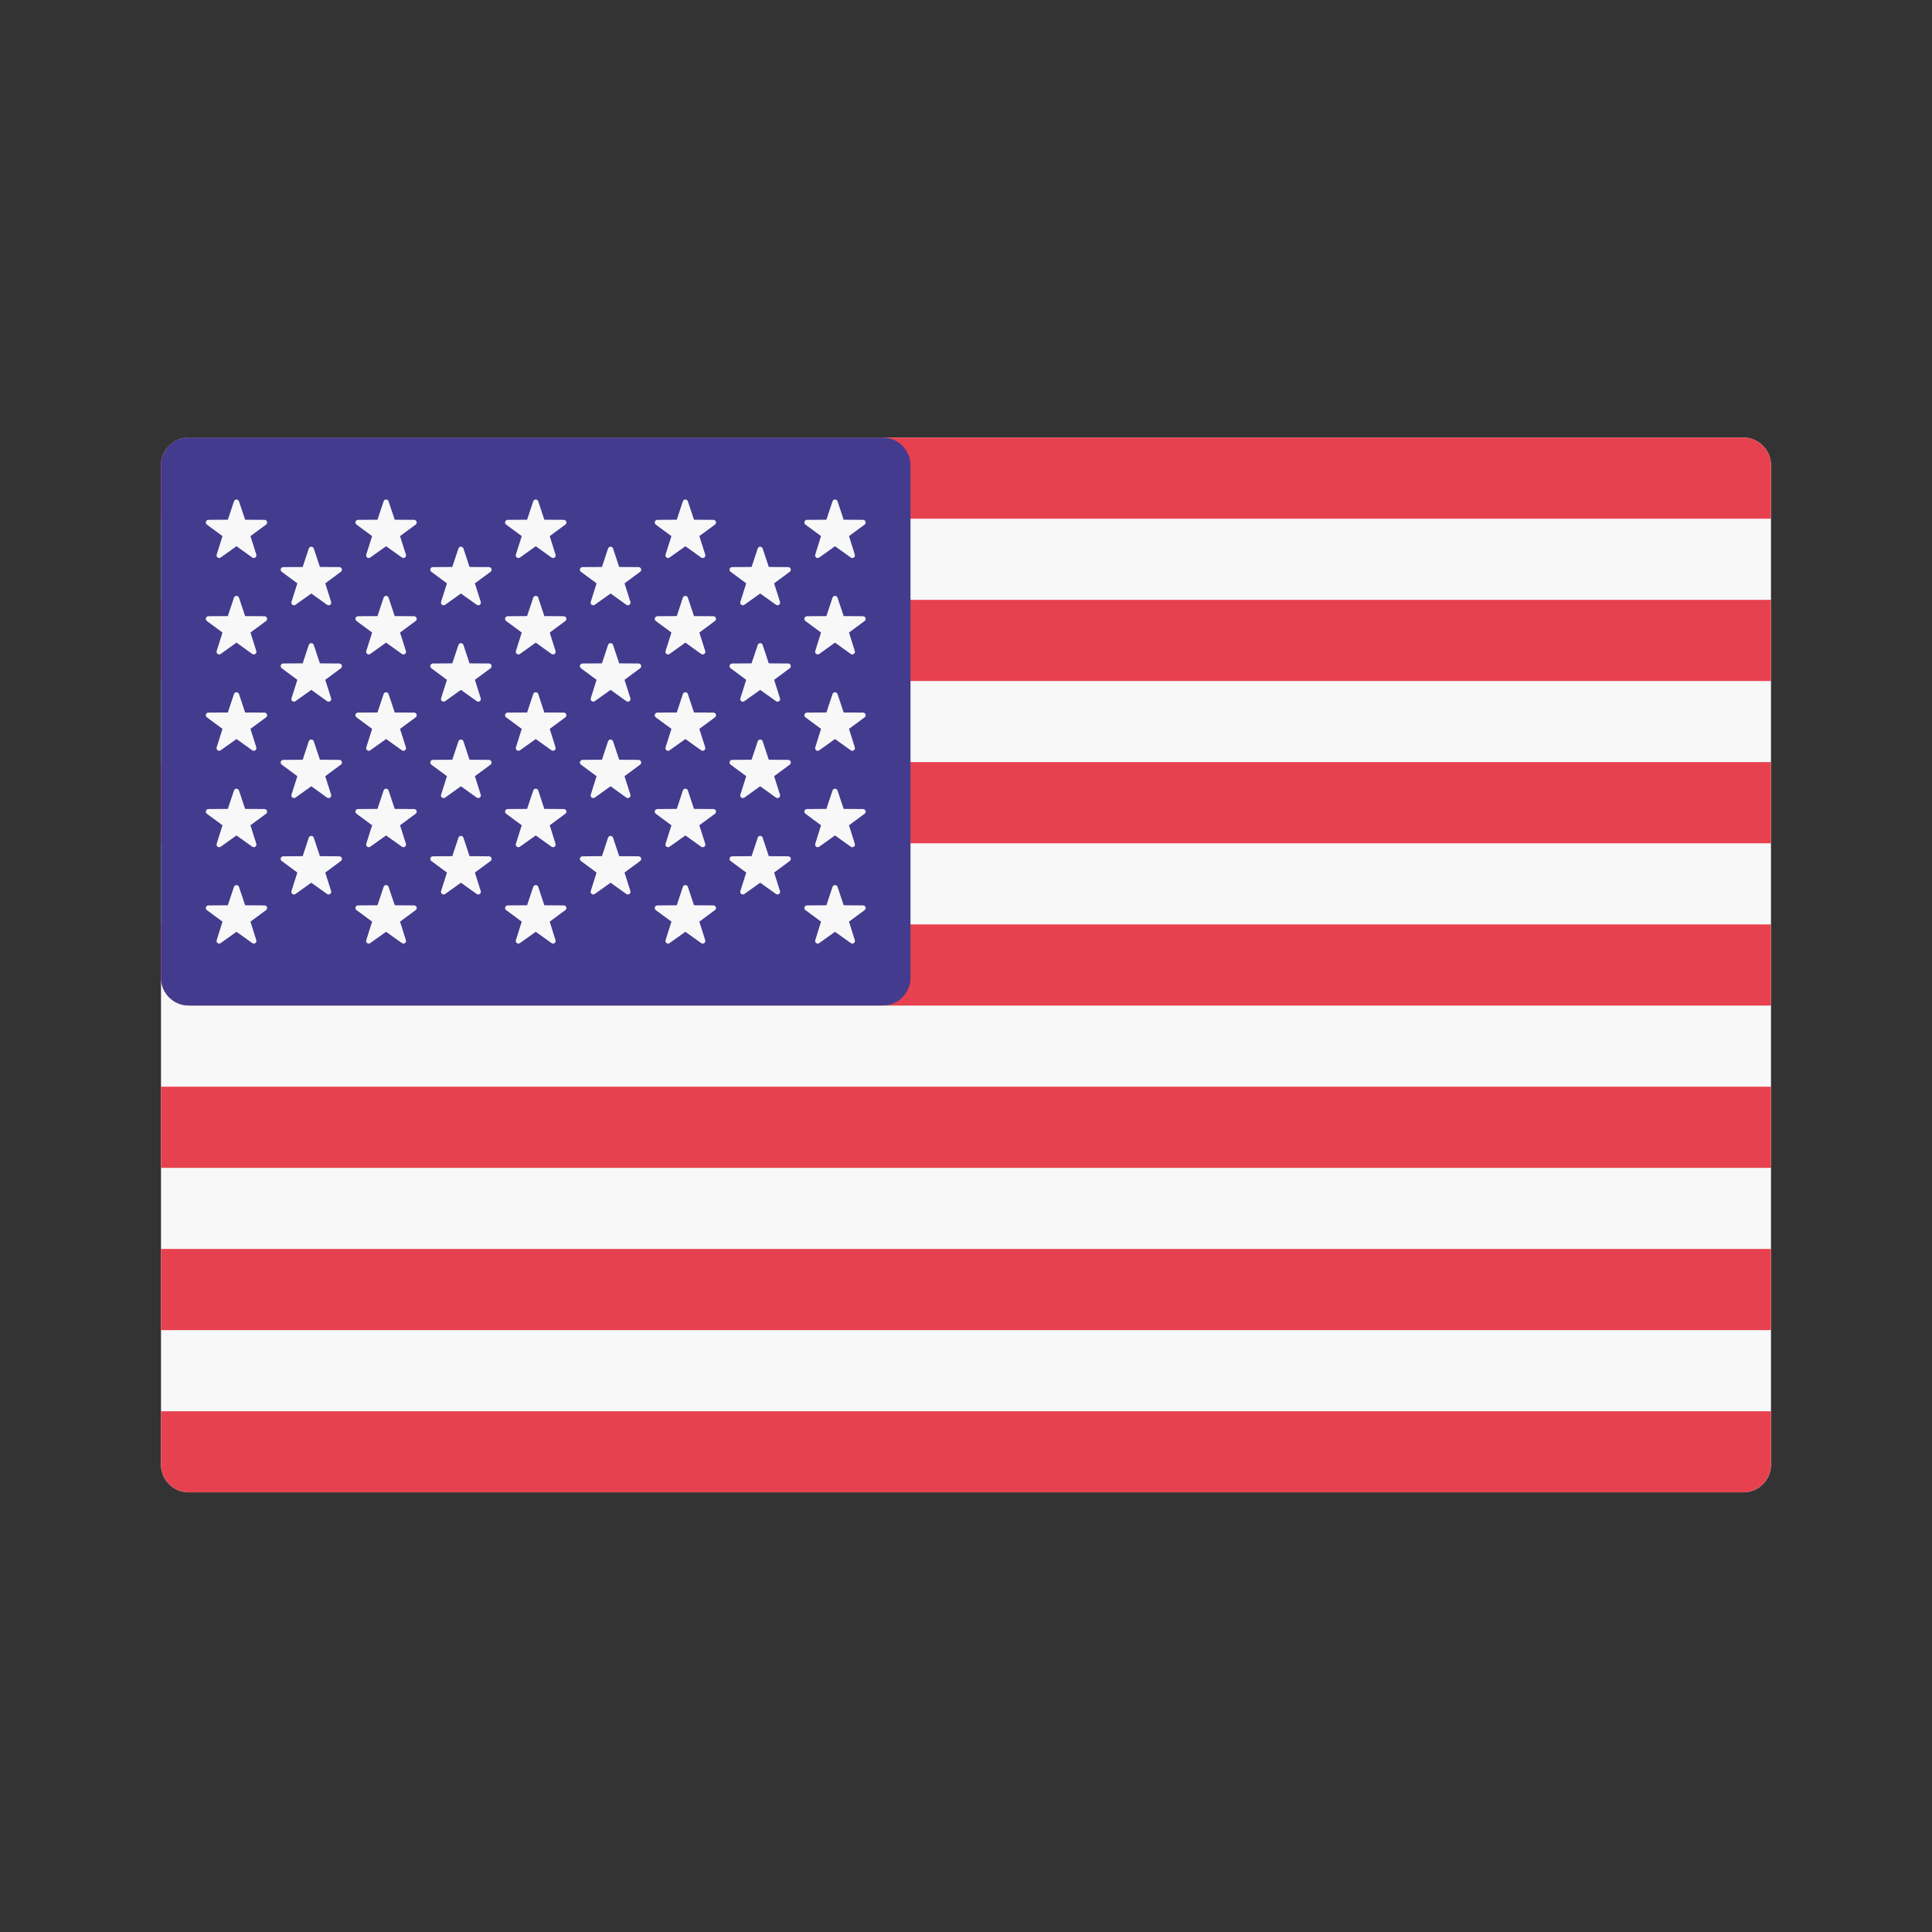
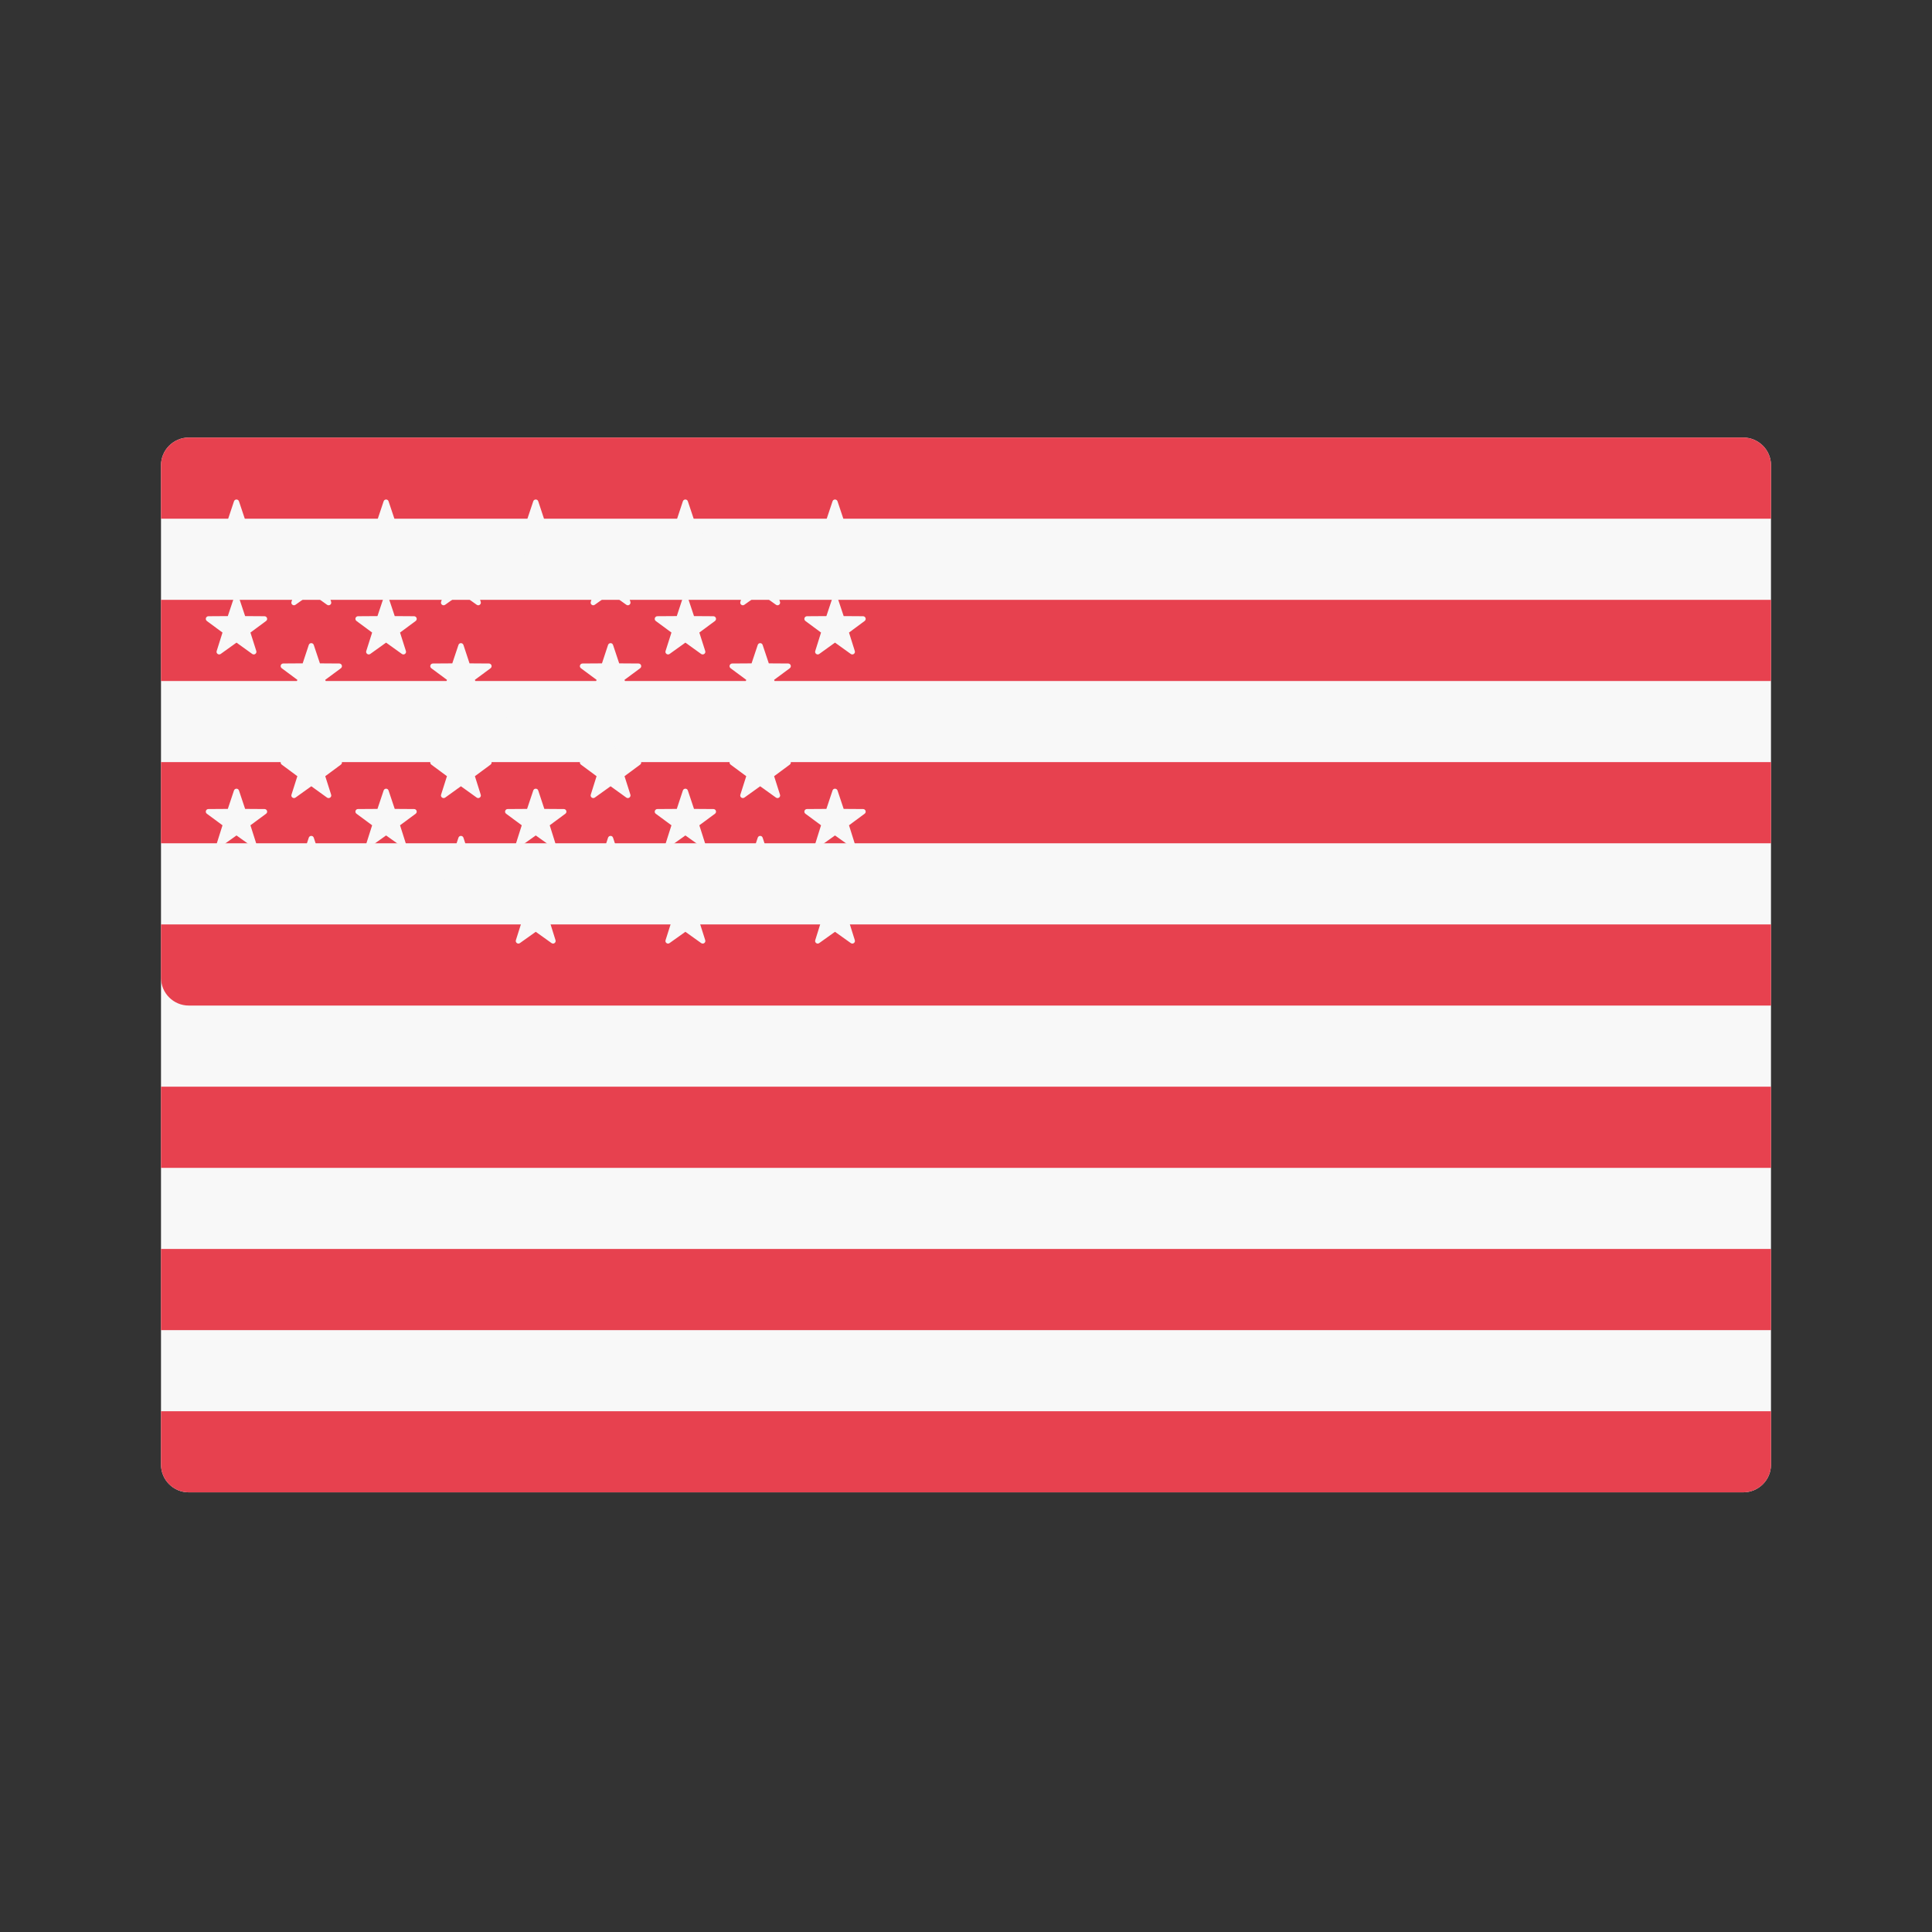
<svg xmlns="http://www.w3.org/2000/svg" version="1.1" id="Layer_1" x="0px" y="0px" width="120px" height="120px" viewBox="0 0 120 120" enable-background="new 0 0 120 120" xml:space="preserve">
  <rect x="0" y="0" width="120" height="120" fill="#333333" stroke="none" />
  <g>
    <path fill="#F8F8F8" d="M108.273,92.692H11.728c-0.953,0-1.728-0.77-1.728-1.723V28.899c0-0.948,0.774-1.722,1.727-1.722h96.547   c0.948,0,1.719,0.765,1.726,1.705v62.105C109.992,91.932,109.222,92.692,108.273,92.692z" />
    <path fill="#E7414F" d="M110,32.219H10V28.9c0-0.948,0.774-1.723,1.727-1.723h96.547c0.948,0,1.719,0.765,1.726,1.705L110,32.219   L110,32.219z" />
    <rect x="10" y="47.336" fill="#E7414F" width="100" height="5.042" />
    <rect x="10" y="37.257" fill="#E7414F" width="100" height="5.042" />
    <path fill="#E7414F" d="M110,62.457H11.728c-0.953,0-1.728-0.773-1.728-1.726v-3.315h100V62.457z" />
    <rect x="10" y="77.575" fill="#E7414F" width="100" height="5.042" />
    <path fill="#E7414F" d="M108.273,92.692H11.728c-0.953,0-1.728-0.77-1.728-1.723v-3.314h100v3.314   C110,91.923,109.226,92.692,108.273,92.692z" />
    <rect x="10" y="67.496" fill="#E7414F" width="100" height="5.042" />
-     <path fill="#433B8E" d="M54.826,27.177H11.728c-0.953,0-1.728,0.774-1.728,1.722v31.833c0,0.952,0.774,1.722,1.727,1.722h43.099   c0.952,0,1.727-0.77,1.727-1.722V28.899C56.552,27.951,55.778,27.177,54.826,27.177z" />
    <path fill="#F8F8F8" d="M14.843,31.136l0.382,1.144l1.205,0.009c0.157,0,0.223,0.2,0.096,0.295l-0.971,0.714l0.365,1.148   c0.043,0.152-0.122,0.274-0.252,0.182l-0.979-0.7l-0.983,0.7c-0.125,0.091-0.296-0.03-0.248-0.178l0.362-1.152l-0.971-0.714   c-0.125-0.095-0.059-0.296,0.098-0.296l1.205-0.009l0.382-1.145C14.586,30.988,14.79,30.988,14.843,31.136z" />
    <path fill="#F8F8F8" d="M14.843,37.122l0.382,1.145l1.205,0.008c0.157,0.004,0.223,0.2,0.096,0.296l-0.971,0.718l0.365,1.148   c0.043,0.147-0.122,0.27-0.252,0.182l-0.979-0.705l-0.983,0.705c-0.125,0.087-0.296-0.035-0.248-0.182l0.362-1.148l-0.971-0.718   c-0.125-0.096-0.061-0.292,0.096-0.296l1.205-0.008l0.382-1.145C14.586,36.973,14.79,36.973,14.843,37.122z" />
    <path fill="#F8F8F8" d="M14.843,43.107l0.382,1.148l1.205,0.004c0.157,0.004,0.223,0.205,0.096,0.296l-0.971,0.717l0.365,1.148   c0.043,0.148-0.122,0.274-0.252,0.183l-0.979-0.7l-0.983,0.7c-0.125,0.092-0.296-0.035-0.248-0.183l0.362-1.148l-0.97-0.717   c-0.125-0.091-0.061-0.292,0.096-0.296l1.205-0.004l0.382-1.148C14.586,42.959,14.79,42.959,14.843,43.107z" />
    <path fill="#F8F8F8" d="M14.843,49.099l0.382,1.144l1.205,0.008c0.157,0,0.223,0.2,0.096,0.292l-0.971,0.717l0.365,1.148   c0.043,0.152-0.122,0.274-0.252,0.183l-0.979-0.7l-0.983,0.7c-0.125,0.092-0.296-0.031-0.248-0.183l0.362-1.148l-0.971-0.717   c-0.125-0.091-0.061-0.292,0.096-0.292l1.205-0.008l0.382-1.144C14.586,48.95,14.79,48.95,14.843,49.099z" />
-     <path fill="#F8F8F8" d="M14.843,55.084l0.382,1.144l1.205,0.009c0.157,0,0.223,0.2,0.096,0.291l-0.971,0.717l0.365,1.152   c0.043,0.149-0.122,0.271-0.252,0.179l-0.979-0.7l-0.983,0.7c-0.125,0.092-0.296-0.03-0.248-0.179l0.362-1.152l-0.971-0.717   c-0.125-0.091-0.061-0.291,0.096-0.291l1.205-0.009l0.382-1.144C14.586,54.936,14.79,54.936,14.843,55.084z" />
    <path fill="#F8F8F8" d="M19.488,34.067l0.383,1.148l1.205,0.008c0.157,0,0.222,0.2,0.096,0.292l-0.97,0.718l0.365,1.148   c0.048,0.152-0.122,0.274-0.253,0.183l-0.979-0.701l-0.983,0.701c-0.126,0.091-0.296-0.031-0.248-0.183l0.365-1.148L17.5,35.517   c-0.126-0.092-0.066-0.292,0.091-0.292l1.209-0.008l0.379-1.148C19.228,33.92,19.441,33.92,19.488,34.067z" />
    <path fill="#F8F8F8" d="M19.488,40.058l0.383,1.145l1.205,0.008c0.157,0.005,0.222,0.2,0.096,0.296l-0.97,0.718l0.365,1.148   c0.048,0.147-0.122,0.27-0.253,0.178l-0.979-0.701l-0.983,0.701c-0.126,0.091-0.296-0.031-0.248-0.178l0.365-1.148L17.5,41.506   c-0.126-0.096-0.066-0.291,0.091-0.296l1.209-0.008l0.379-1.145C19.228,39.91,19.441,39.91,19.488,40.058z" />
    <path fill="#F8F8F8" d="M19.488,46.044l0.383,1.144l1.205,0.009c0.157,0.004,0.222,0.205,0.096,0.296l-0.97,0.718l0.365,1.148   c0.048,0.148-0.122,0.27-0.253,0.182l-0.979-0.705l-0.983,0.705c-0.126,0.087-0.296-0.035-0.248-0.182l0.365-1.148L17.5,47.492   c-0.126-0.091-0.066-0.292,0.091-0.295l1.209-0.009l0.379-1.144C19.228,45.896,19.441,45.896,19.488,46.044z" />
    <path fill="#F8F8F8" d="M19.488,52.03l0.383,1.148l1.205,0.009c0.157,0,0.222,0.2,0.096,0.292l-0.97,0.717l0.365,1.148   c0.048,0.148-0.122,0.274-0.253,0.183l-0.979-0.7l-0.983,0.7c-0.126,0.092-0.296-0.035-0.248-0.183l0.365-1.148L17.5,53.479   c-0.126-0.091-0.066-0.292,0.091-0.292l1.209-0.009l0.379-1.148C19.228,51.882,19.441,51.882,19.488,52.03z" />
    <path fill="#F8F8F8" d="M24.134,31.136l0.383,1.144l1.204,0.009c0.157,0,0.222,0.2,0.096,0.295l-0.97,0.714l0.365,1.148   c0.048,0.152-0.122,0.274-0.248,0.182l-0.984-0.7l-0.983,0.7c-0.126,0.091-0.296-0.03-0.248-0.182l0.365-1.148l-0.97-0.714   c-0.127-0.095-0.066-0.295,0.091-0.295l1.21-0.009l0.383-1.144C23.877,30.988,24.086,30.988,24.134,31.136z" />
    <path fill="#F8F8F8" d="M24.134,37.122l0.383,1.145l1.204,0.008c0.157,0.004,0.222,0.2,0.096,0.296l-0.97,0.718l0.365,1.148   c0.048,0.147-0.122,0.27-0.248,0.182l-0.984-0.705l-0.983,0.705c-0.126,0.087-0.296-0.035-0.248-0.182l0.365-1.148l-0.97-0.718   c-0.127-0.096-0.066-0.292,0.091-0.296l1.21-0.008l0.383-1.145C23.877,36.973,24.086,36.973,24.134,37.122z" />
    <path fill="#F8F8F8" d="M24.134,43.107l0.383,1.148l1.204,0.004c0.157,0.004,0.222,0.205,0.096,0.296l-0.97,0.717l0.365,1.148   c0.048,0.148-0.122,0.274-0.248,0.183l-0.984-0.7l-0.983,0.7c-0.126,0.092-0.296-0.035-0.248-0.183l0.365-1.148l-0.97-0.717   c-0.127-0.091-0.066-0.292,0.091-0.296l1.21-0.004l0.383-1.148C23.877,42.959,24.086,42.959,24.134,43.107z" />
    <path fill="#F8F8F8" d="M24.134,49.099l0.383,1.144l1.204,0.008c0.157,0,0.222,0.2,0.096,0.292l-0.97,0.717l0.365,1.148   c0.048,0.152-0.122,0.274-0.248,0.183l-0.984-0.7l-0.983,0.7c-0.126,0.092-0.296-0.031-0.248-0.183l0.365-1.148l-0.97-0.717   c-0.127-0.091-0.066-0.292,0.091-0.292l1.21-0.008l0.383-1.144C23.877,48.95,24.086,48.95,24.134,49.099z" />
-     <path fill="#F8F8F8" d="M24.134,55.084l0.383,1.144l1.204,0.009c0.157,0,0.222,0.2,0.096,0.291l-0.97,0.717l0.365,1.152   c0.048,0.149-0.122,0.271-0.248,0.179l-0.984-0.7l-0.983,0.7c-0.126,0.092-0.296-0.03-0.248-0.179l0.365-1.152l-0.97-0.717   c-0.127-0.091-0.066-0.291,0.091-0.291l1.21-0.009l0.383-1.144C23.877,54.936,24.086,54.936,24.134,55.084z" />
    <path fill="#F8F8F8" d="M28.785,34.067l0.378,1.148l1.209,0.008c0.157,0,0.222,0.2,0.096,0.292l-0.971,0.718l0.362,1.148   c0.048,0.152-0.122,0.274-0.248,0.183l-0.983-0.701l-0.979,0.701c-0.13,0.091-0.3-0.031-0.253-0.183l0.365-1.148l-0.97-0.718   c-0.125-0.091-0.061-0.292,0.096-0.292l1.205-0.008l0.383-1.148C28.524,33.92,28.732,33.92,28.785,34.067z" />
    <path fill="#F8F8F8" d="M28.785,40.058l0.378,1.145l1.209,0.008c0.157,0.005,0.222,0.2,0.096,0.296l-0.971,0.718l0.362,1.148   c0.048,0.147-0.122,0.27-0.248,0.178l-0.983-0.701l-0.979,0.701c-0.13,0.091-0.3-0.031-0.253-0.178l0.365-1.148l-0.97-0.718   c-0.125-0.096-0.061-0.291,0.096-0.296l1.205-0.008l0.383-1.145C28.524,39.91,28.732,39.91,28.785,40.058z" />
    <path fill="#F8F8F8" d="M28.785,46.044l0.378,1.144l1.209,0.009c0.157,0.004,0.222,0.205,0.096,0.296l-0.971,0.718l0.362,1.148   c0.048,0.148-0.122,0.27-0.248,0.182l-0.983-0.705l-0.979,0.705c-0.13,0.087-0.3-0.035-0.253-0.182l0.365-1.148l-0.97-0.718   c-0.125-0.091-0.061-0.292,0.096-0.296l1.205-0.009l0.383-1.144C28.524,45.896,28.732,45.896,28.785,46.044z" />
    <path fill="#F8F8F8" d="M28.785,52.03l0.378,1.148l1.209,0.009c0.157,0,0.222,0.2,0.096,0.292l-0.971,0.717l0.362,1.148   c0.048,0.148-0.122,0.274-0.248,0.183l-0.983-0.7l-0.979,0.7c-0.13,0.092-0.3-0.035-0.253-0.183l0.365-1.148l-0.97-0.717   c-0.125-0.091-0.061-0.292,0.096-0.292l1.205-0.009l0.383-1.148C28.524,51.882,28.732,51.882,28.785,52.03z" />
    <path fill="#F8F8F8" d="M33.431,31.136l0.378,1.144l1.21,0.009c0.157,0,0.222,0.2,0.095,0.295l-0.97,0.714l0.36,1.148   c0.048,0.152-0.121,0.274-0.248,0.182l-0.979-0.7l-0.983,0.7c-0.126,0.091-0.296-0.03-0.252-0.182l0.365-1.148l-0.97-0.714   c-0.125-0.095-0.061-0.295,0.096-0.295l1.205-0.009l0.383-1.144C33.17,30.988,33.383,30.988,33.431,31.136z" />
-     <path fill="#F8F8F8" d="M33.431,37.122l0.378,1.145l1.21,0.008c0.157,0.004,0.222,0.2,0.095,0.296l-0.97,0.718l0.36,1.148   c0.048,0.147-0.121,0.27-0.248,0.182l-0.979-0.705l-0.983,0.705c-0.126,0.087-0.296-0.035-0.252-0.182l0.365-1.148l-0.97-0.718   c-0.125-0.096-0.061-0.292,0.096-0.296l1.205-0.008l0.383-1.145C33.17,36.973,33.383,36.973,33.431,37.122z" />
    <path fill="#F8F8F8" d="M33.431,43.107l0.378,1.148l1.21,0.004c0.157,0.004,0.222,0.205,0.095,0.296l-0.97,0.717l0.36,1.148   c0.048,0.148-0.121,0.274-0.248,0.183l-0.979-0.7l-0.983,0.7c-0.126,0.092-0.296-0.035-0.252-0.183l0.365-1.148l-0.97-0.717   c-0.125-0.091-0.061-0.292,0.096-0.296l1.205-0.004l0.383-1.148C33.17,42.959,33.383,42.959,33.431,43.107z" />
    <path fill="#F8F8F8" d="M33.431,49.099l0.378,1.144l1.21,0.008c0.157,0,0.222,0.2,0.095,0.292l-0.97,0.717l0.36,1.148   c0.048,0.152-0.121,0.274-0.248,0.183l-0.979-0.7l-0.983,0.7c-0.126,0.092-0.296-0.031-0.252-0.183l0.365-1.148l-0.97-0.717   c-0.125-0.091-0.061-0.292,0.096-0.292l1.205-0.008l0.383-1.144C33.17,48.95,33.383,48.95,33.431,49.099z" />
    <path fill="#F8F8F8" d="M33.431,55.084l0.378,1.144l1.21,0.009c0.157,0,0.222,0.2,0.095,0.291l-0.97,0.717l0.36,1.152   c0.048,0.149-0.121,0.271-0.248,0.179l-0.979-0.7l-0.983,0.7c-0.126,0.092-0.296-0.03-0.252-0.179l0.365-1.152l-0.97-0.717   c-0.125-0.091-0.061-0.291,0.096-0.291l1.205-0.009l0.383-1.144C33.17,54.936,33.383,54.936,33.431,55.084z" />
    <path fill="#F8F8F8" d="M38.077,34.067l0.382,1.148l1.205,0.008c0.157,0,0.223,0.2,0.096,0.292l-0.97,0.718l0.365,1.148   c0.043,0.152-0.125,0.274-0.252,0.183l-0.979-0.701l-0.983,0.701c-0.125,0.091-0.295-0.031-0.248-0.183l0.361-1.148l-0.97-0.718   c-0.126-0.091-0.061-0.292,0.095-0.292l1.21-0.008l0.378-1.148C37.82,33.92,38.029,33.92,38.077,34.067z" />
    <path fill="#F8F8F8" d="M38.077,40.058l0.382,1.145l1.205,0.008c0.157,0.005,0.223,0.2,0.096,0.296l-0.97,0.718l0.365,1.148   c0.043,0.147-0.125,0.27-0.252,0.178l-0.979-0.701l-0.983,0.701c-0.125,0.091-0.295-0.031-0.248-0.178l0.361-1.148l-0.97-0.718   c-0.126-0.096-0.061-0.291,0.095-0.296l1.21-0.008l0.378-1.145C37.82,39.91,38.029,39.91,38.077,40.058z" />
    <path fill="#F8F8F8" d="M38.077,46.044l0.382,1.144l1.205,0.009c0.157,0.004,0.223,0.205,0.096,0.296l-0.97,0.718l0.365,1.148   c0.043,0.148-0.125,0.27-0.252,0.182l-0.979-0.705l-0.983,0.705c-0.125,0.087-0.295-0.035-0.248-0.182l0.361-1.148l-0.97-0.718   c-0.126-0.091-0.061-0.292,0.095-0.296l1.21-0.009l0.378-1.144C37.82,45.896,38.029,45.896,38.077,46.044z" />
    <path fill="#F8F8F8" d="M38.077,52.03l0.382,1.148l1.205,0.009c0.157,0,0.223,0.2,0.096,0.292l-0.97,0.717l0.365,1.148   c0.043,0.148-0.125,0.274-0.252,0.183l-0.979-0.7l-0.983,0.7c-0.125,0.092-0.295-0.035-0.248-0.183l0.361-1.148l-0.97-0.717   c-0.126-0.091-0.061-0.292,0.095-0.292l1.21-0.009l0.378-1.148C37.82,51.882,38.029,51.882,38.077,52.03z" />
    <path fill="#F8F8F8" d="M42.724,31.136l0.382,1.144l1.205,0.009c0.157,0,0.222,0.2,0.096,0.295l-0.97,0.714l0.366,1.148   c0.047,0.152-0.122,0.274-0.253,0.182l-0.979-0.7l-0.983,0.7c-0.126,0.091-0.296-0.03-0.249-0.182l0.366-1.148l-0.975-0.714   c-0.122-0.095-0.056-0.295,0.101-0.295l1.205-0.009l0.378-1.144C42.467,30.988,42.675,30.988,42.724,31.136z" />
    <path fill="#F8F8F8" d="M42.724,37.122l0.382,1.145l1.205,0.008c0.157,0.004,0.222,0.2,0.096,0.296l-0.97,0.718l0.366,1.148   c0.047,0.147-0.122,0.27-0.253,0.182l-0.979-0.705l-0.983,0.705c-0.126,0.087-0.296-0.035-0.249-0.182l0.366-1.148L40.73,38.57   c-0.122-0.096-0.056-0.292,0.101-0.296l1.205-0.008l0.378-1.145C42.467,36.973,42.675,36.973,42.724,37.122z" />
    <path fill="#F8F8F8" d="M42.724,43.107l0.382,1.148l1.205,0.004c0.157,0.004,0.222,0.205,0.096,0.296l-0.97,0.717l0.366,1.148   c0.047,0.148-0.122,0.274-0.253,0.183l-0.979-0.7l-0.983,0.7c-0.126,0.092-0.296-0.035-0.249-0.183l0.366-1.148l-0.975-0.717   c-0.122-0.091-0.056-0.292,0.101-0.296l1.205-0.004l0.378-1.148C42.467,42.959,42.675,42.959,42.724,43.107z" />
    <path fill="#F8F8F8" d="M42.724,49.099l0.382,1.144l1.205,0.008c0.157,0,0.222,0.2,0.096,0.292l-0.97,0.717l0.366,1.148   c0.047,0.152-0.122,0.274-0.253,0.183l-0.979-0.7l-0.983,0.7c-0.126,0.092-0.296-0.031-0.249-0.183l0.366-1.148l-0.975-0.717   c-0.122-0.091-0.056-0.292,0.101-0.292l1.205-0.008l0.378-1.144C42.467,48.95,42.675,48.95,42.724,49.099z" />
    <path fill="#F8F8F8" d="M42.724,55.084l0.382,1.144l1.205,0.009c0.157,0,0.222,0.2,0.096,0.291l-0.97,0.717l0.366,1.152   c0.047,0.149-0.122,0.271-0.253,0.179l-0.979-0.7l-0.983,0.7c-0.126,0.092-0.296-0.03-0.249-0.179l0.366-1.152l-0.975-0.717   c-0.122-0.091-0.056-0.291,0.101-0.291l1.205-0.009l0.378-1.144C42.467,54.936,42.675,54.936,42.724,55.084z" />
    <path fill="#F8F8F8" d="M47.369,34.067l0.383,1.148l1.209,0.008c0.153,0,0.218,0.2,0.091,0.292l-0.97,0.718l0.365,1.148   c0.048,0.152-0.122,0.274-0.248,0.183l-0.983-0.701l-0.983,0.701c-0.126,0.091-0.296-0.031-0.248-0.183l0.365-1.148l-0.97-0.718   c-0.125-0.091-0.061-0.292,0.096-0.292l1.205-0.008l0.383-1.148C47.113,33.92,47.322,33.92,47.369,34.067z" />
    <path fill="#F8F8F8" d="M47.369,40.058l0.383,1.145l1.209,0.008c0.153,0.005,0.218,0.2,0.091,0.296l-0.97,0.718l0.365,1.148   c0.048,0.147-0.122,0.27-0.248,0.178l-0.983-0.701l-0.983,0.701c-0.126,0.091-0.296-0.031-0.248-0.178l0.365-1.148l-0.97-0.718   c-0.125-0.096-0.061-0.291,0.096-0.296l1.205-0.008l0.383-1.145C47.113,39.91,47.322,39.91,47.369,40.058z" />
    <path fill="#F8F8F8" d="M47.369,46.044l0.383,1.144l1.209,0.009c0.153,0.004,0.218,0.205,0.091,0.296l-0.97,0.718l0.365,1.148   c0.048,0.148-0.122,0.27-0.248,0.182l-0.983-0.705l-0.983,0.705c-0.126,0.087-0.296-0.035-0.248-0.182l0.365-1.148l-0.97-0.718   c-0.125-0.091-0.061-0.292,0.096-0.296l1.205-0.009l0.383-1.144C47.113,45.896,47.322,45.896,47.369,46.044z" />
    <path fill="#F8F8F8" d="M47.369,52.03l0.383,1.148l1.209,0.009c0.153,0,0.218,0.2,0.091,0.292l-0.97,0.717l0.365,1.148   c0.048,0.148-0.122,0.274-0.248,0.183l-0.983-0.7l-0.983,0.7c-0.126,0.092-0.296-0.035-0.248-0.183l0.365-1.148l-0.97-0.717   c-0.125-0.091-0.061-0.292,0.096-0.292l1.205-0.009l0.383-1.148C47.113,51.882,47.322,51.882,47.369,52.03z" />
    <path fill="#F8F8F8" d="M52.02,31.136l0.382,1.144l1.205,0.009c0.157,0,0.222,0.2,0.096,0.295l-0.97,0.714l0.361,1.148   c0.047,0.152-0.122,0.274-0.249,0.182l-0.982-0.7l-0.979,0.7c-0.126,0.091-0.296-0.03-0.248-0.182l0.36-1.148l-0.969-0.714   c-0.126-0.095-0.061-0.295,0.095-0.295l1.206-0.009l0.382-1.144C51.758,30.988,51.967,30.988,52.02,31.136z" />
    <path fill="#F8F8F8" d="M52.02,37.122l0.382,1.145l1.205,0.008c0.157,0.004,0.222,0.2,0.096,0.296l-0.97,0.718l0.361,1.148   c0.047,0.147-0.122,0.27-0.249,0.182l-0.982-0.705l-0.979,0.705c-0.126,0.087-0.296-0.035-0.248-0.182l0.36-1.148l-0.969-0.718   c-0.126-0.096-0.061-0.292,0.095-0.296l1.206-0.008l0.382-1.145C51.758,36.973,51.967,36.973,52.02,37.122z" />
    <path fill="#F8F8F8" d="M52.02,43.107l0.382,1.148l1.205,0.004c0.157,0.004,0.222,0.205,0.096,0.296l-0.97,0.717l0.361,1.148   c0.047,0.148-0.122,0.274-0.249,0.183l-0.982-0.7l-0.979,0.7c-0.126,0.092-0.296-0.035-0.248-0.183l0.36-1.148l-0.969-0.717   c-0.126-0.091-0.061-0.292,0.095-0.296l1.206-0.004l0.382-1.148C51.758,42.959,51.967,42.959,52.02,43.107z" />
    <path fill="#F8F8F8" d="M52.02,49.099l0.382,1.144l1.205,0.008c0.157,0,0.222,0.2,0.096,0.292l-0.97,0.717l0.361,1.148   c0.047,0.152-0.122,0.274-0.249,0.183l-0.982-0.7l-0.979,0.7c-0.126,0.092-0.296-0.031-0.248-0.183l0.36-1.148l-0.969-0.717   c-0.126-0.091-0.061-0.292,0.095-0.292l1.206-0.008l0.382-1.144C51.758,48.95,51.967,48.95,52.02,49.099z" />
    <path fill="#F8F8F8" d="M52.02,55.084l0.382,1.144l1.205,0.009c0.157,0,0.222,0.2,0.096,0.291l-0.97,0.717l0.361,1.152   c0.047,0.149-0.122,0.271-0.249,0.179l-0.982-0.7l-0.979,0.7c-0.126,0.092-0.296-0.03-0.248-0.179l0.36-1.152l-0.969-0.717   c-0.126-0.091-0.061-0.291,0.095-0.291l1.206-0.009l0.382-1.144C51.758,54.936,51.967,54.936,52.02,55.084z" />
  </g>
</svg>